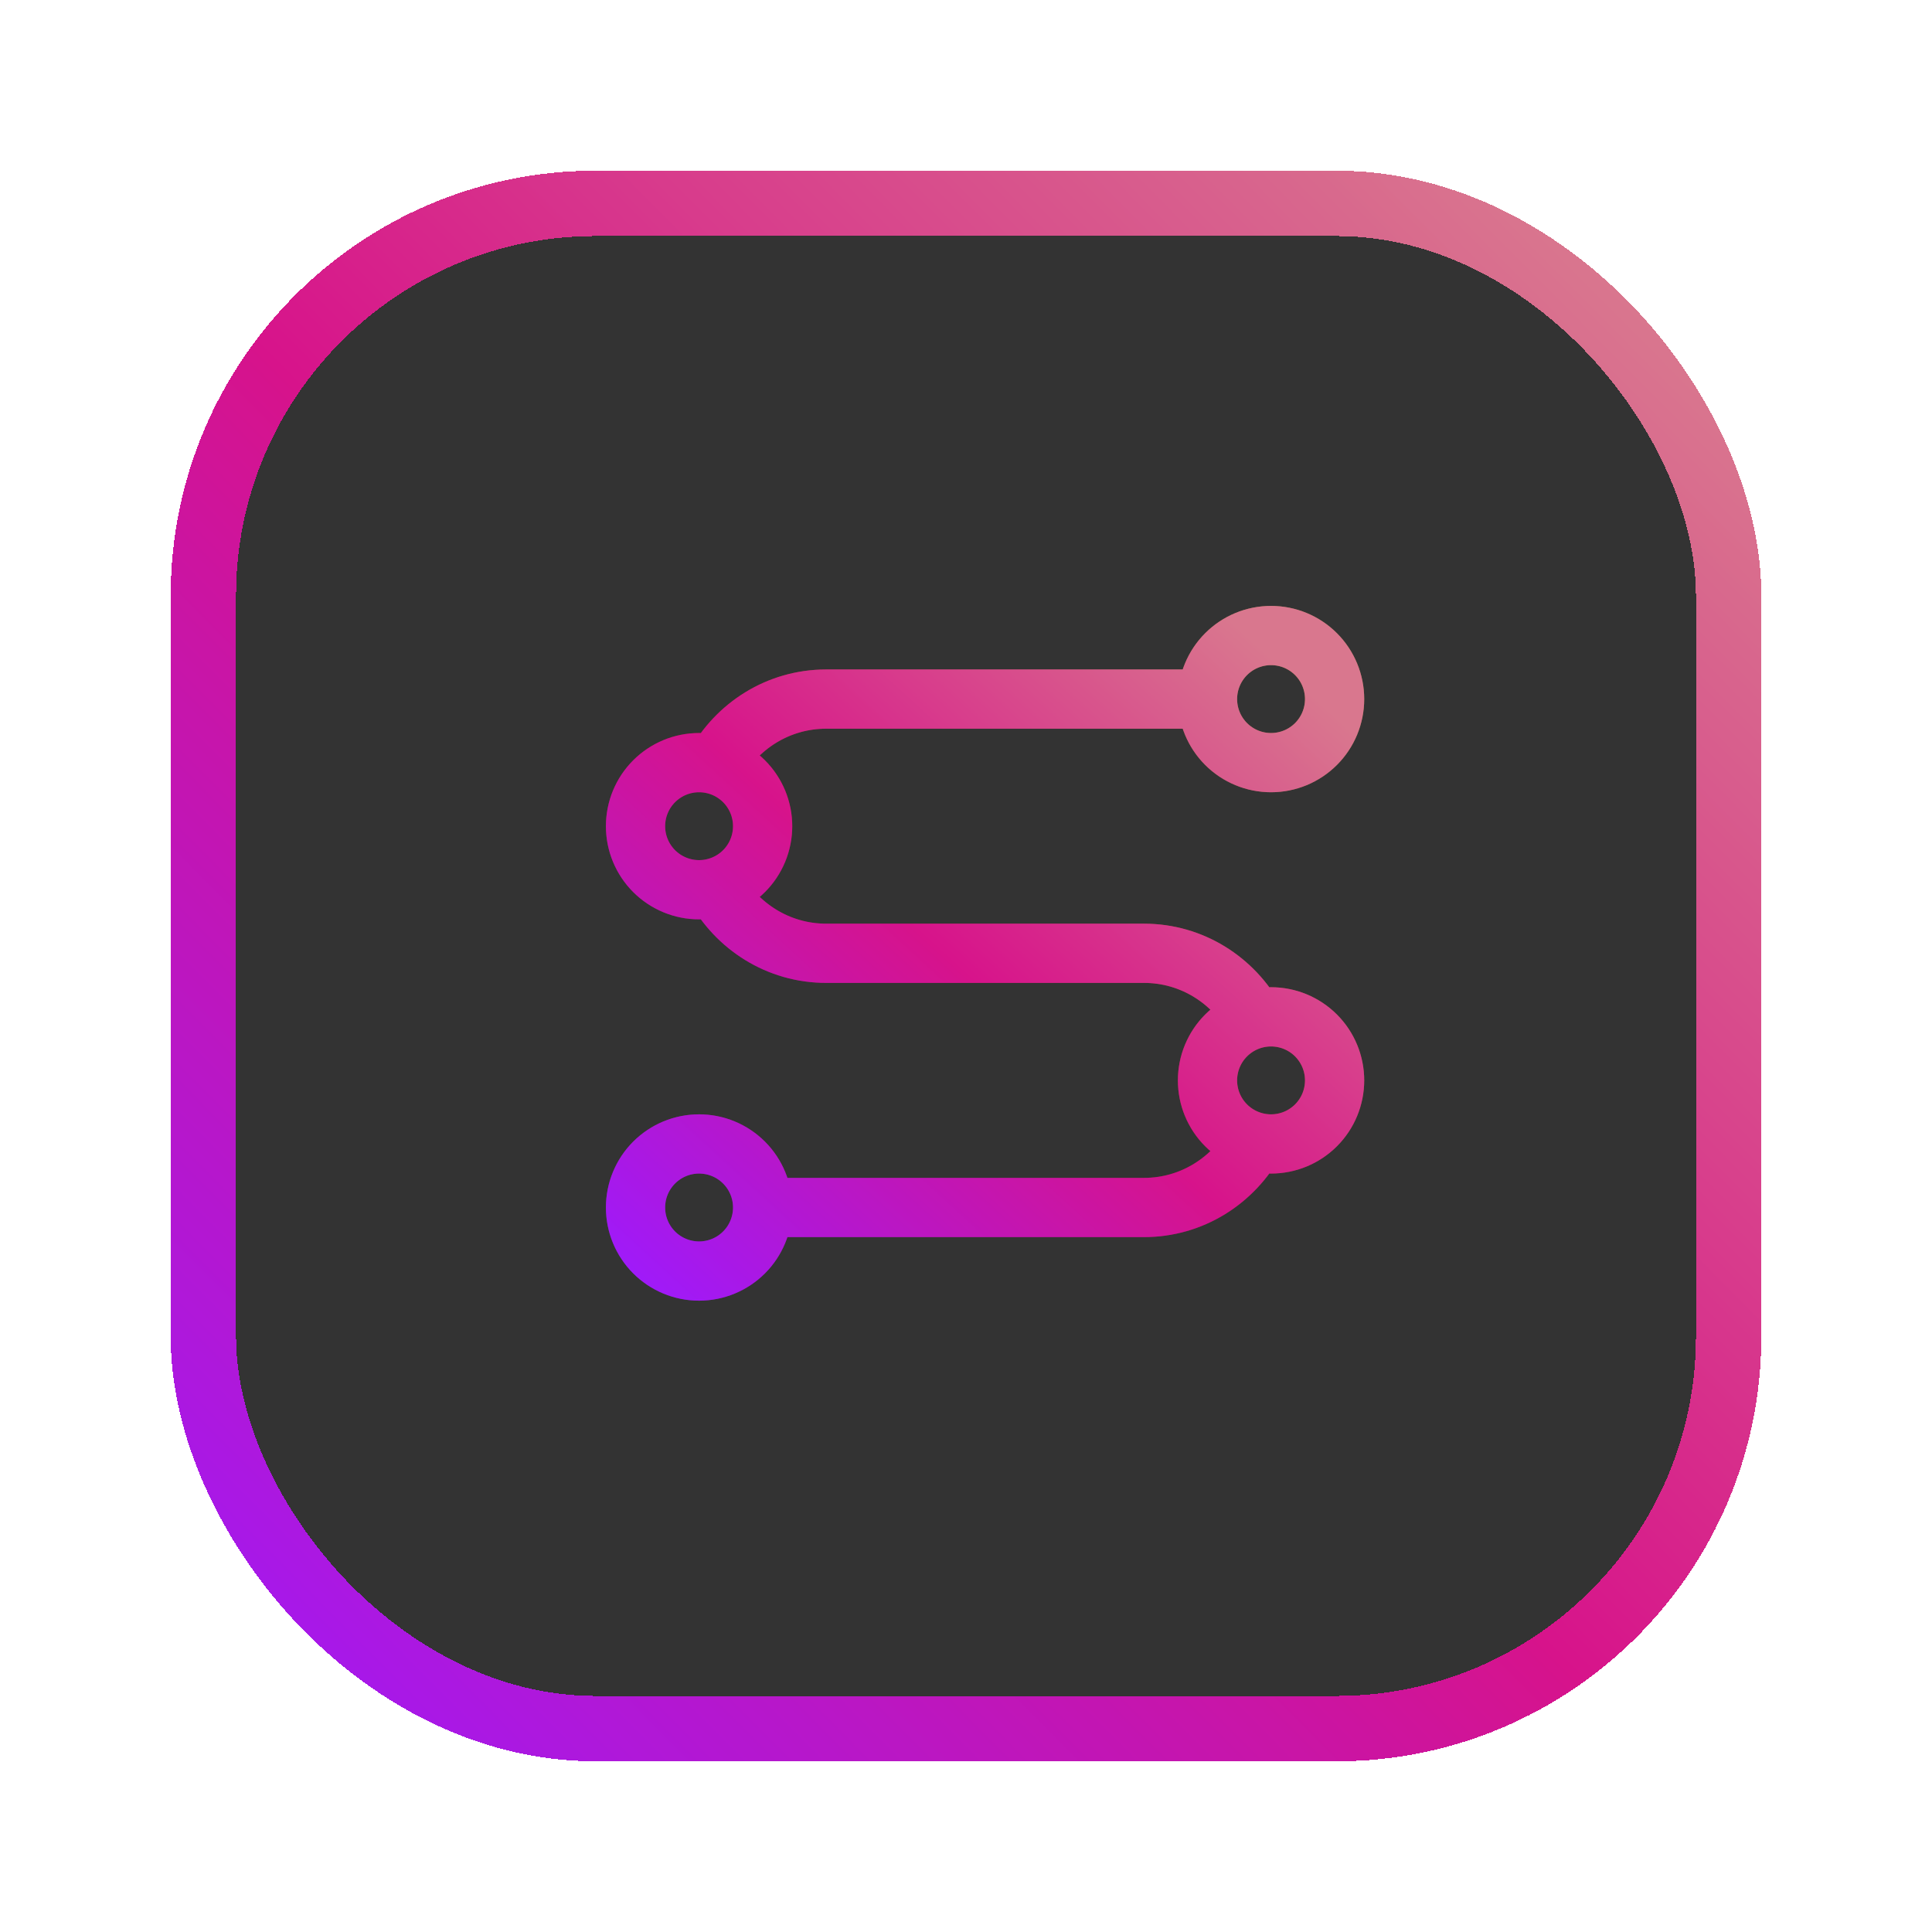
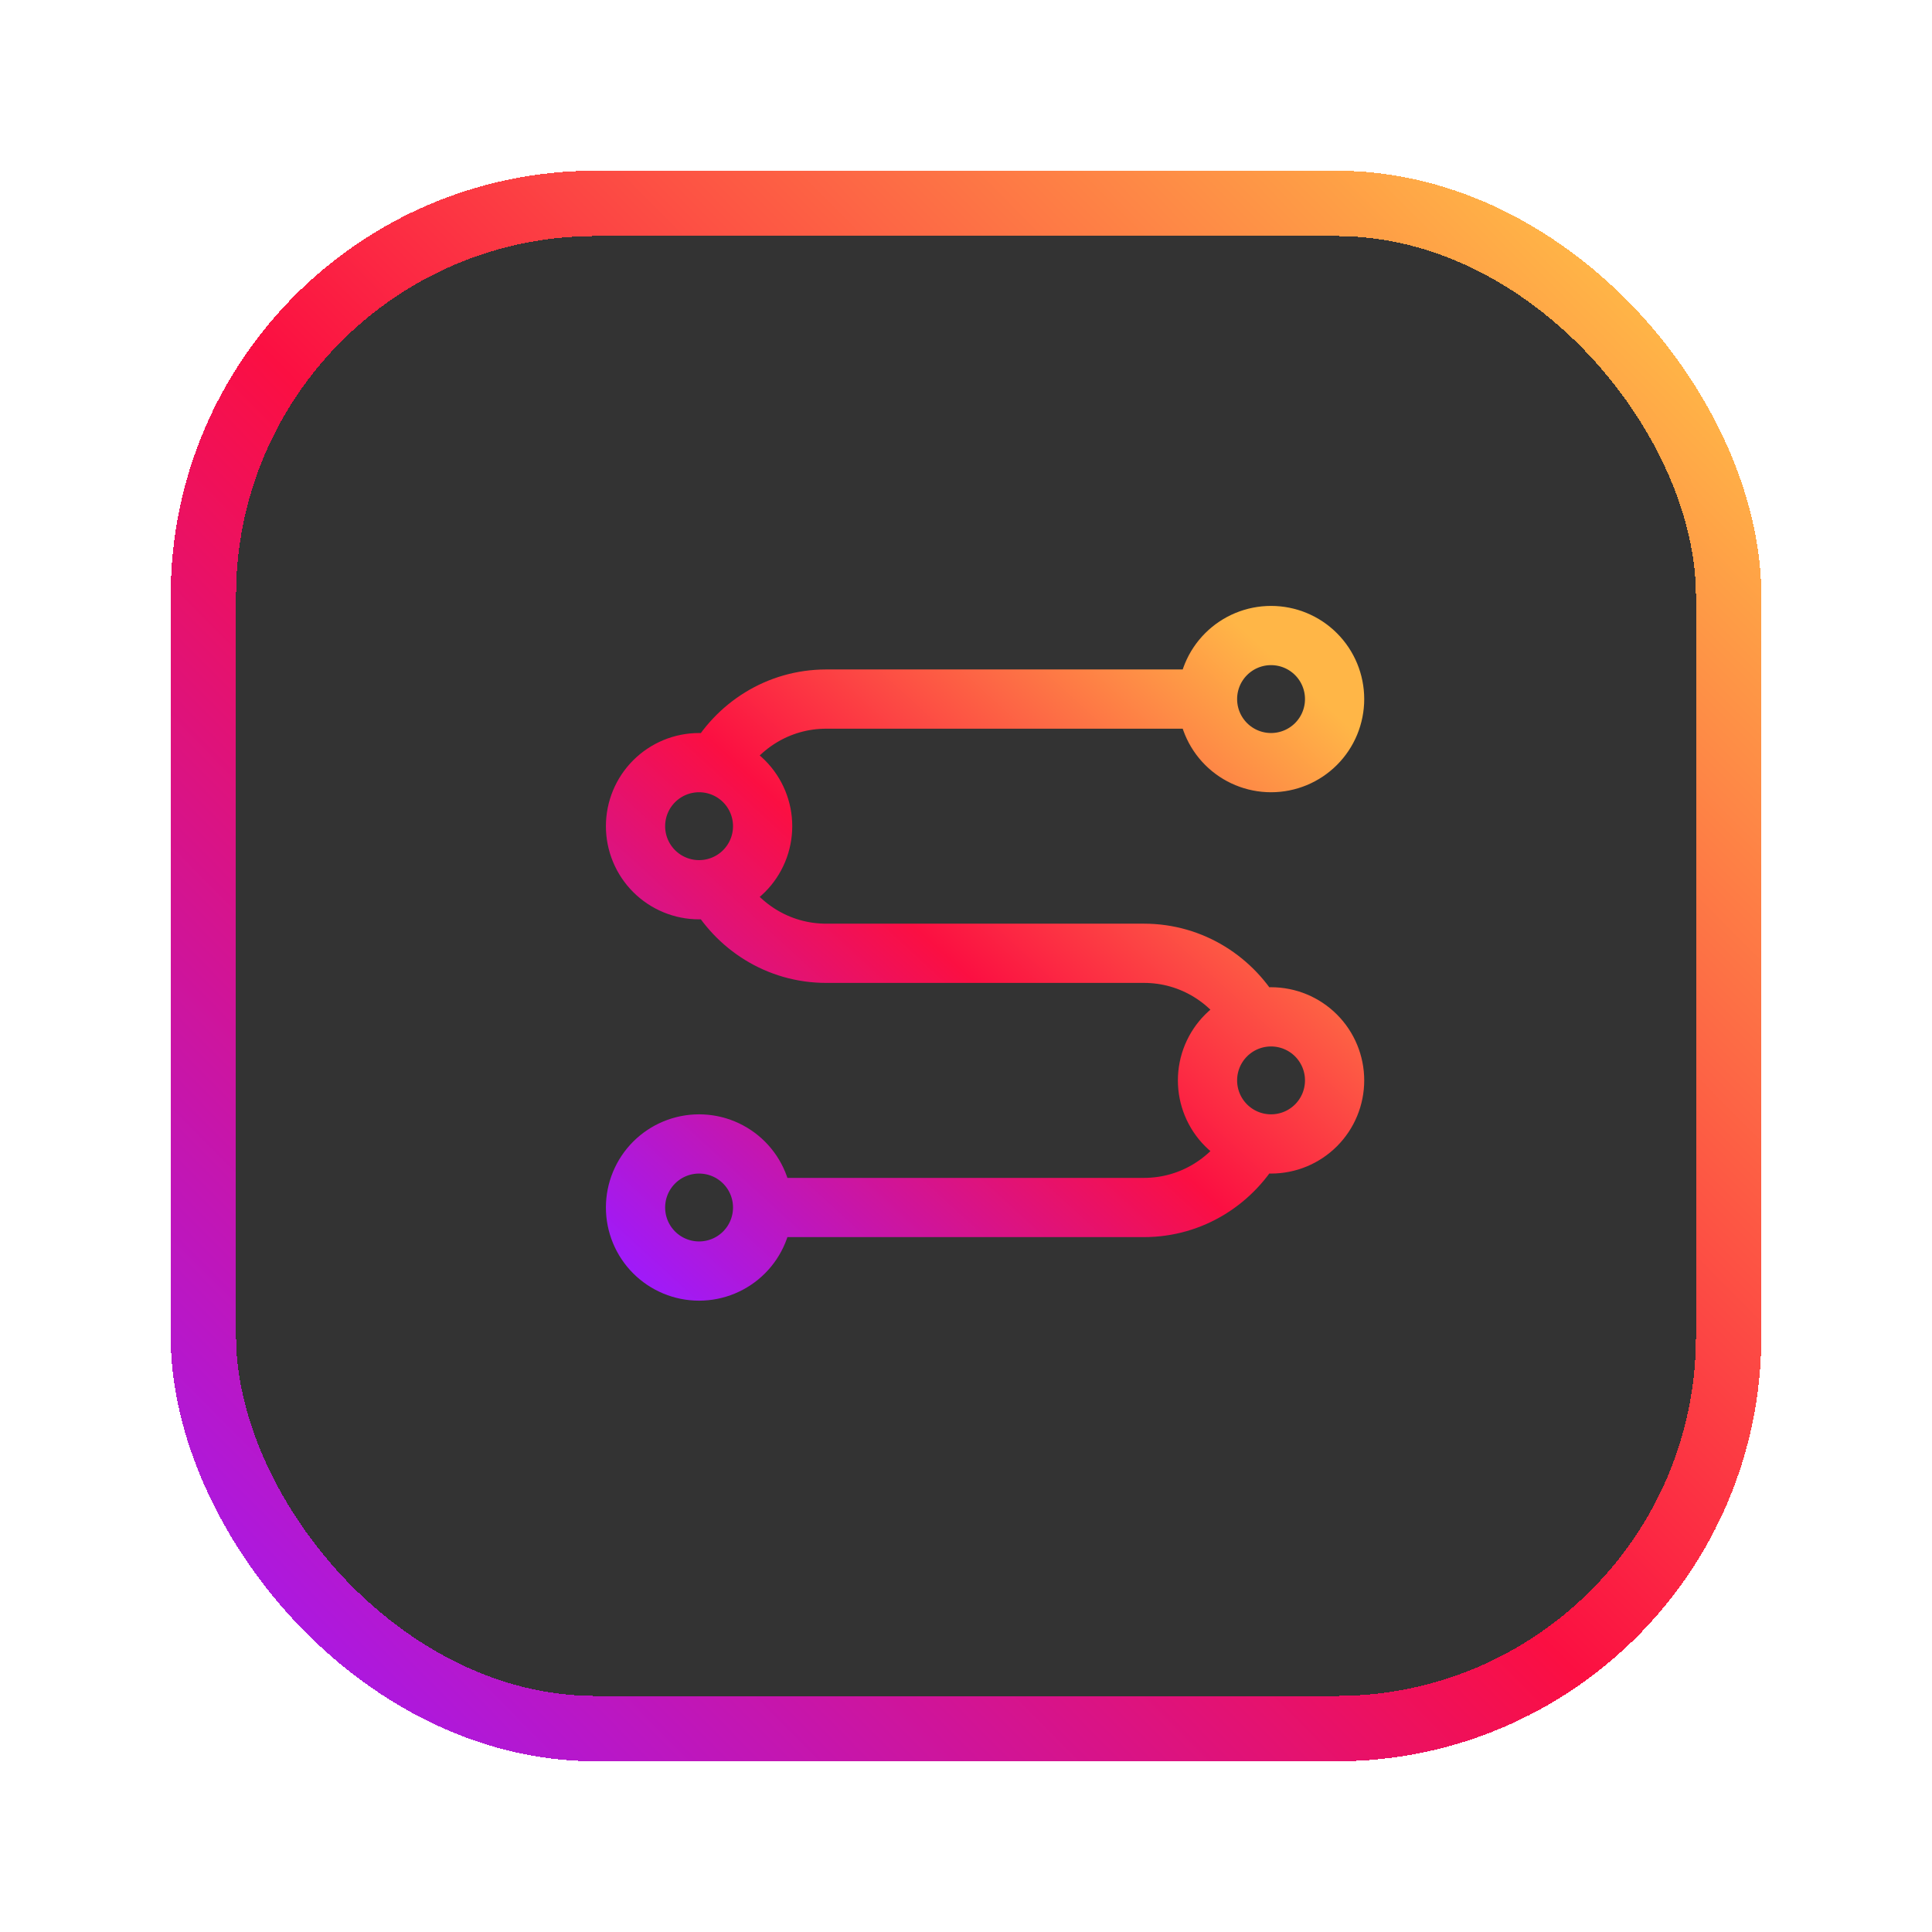
<svg xmlns="http://www.w3.org/2000/svg" width="76" height="76" viewBox="0 0 76 76" fill="none">
  <g filter="url(#filter0_d_7343_78)">
    <rect x="8" y="8" width="60" height="60" rx="15.429" fill="black" fill-opacity="0.8" shape-rendering="crispEdges" />
    <rect x="8" y="8" width="60" height="60" rx="15.429" stroke="url(#paint0_linear_7343_78)" stroke-width="2.571" shape-rendering="crispEdges" />
-     <rect x="8" y="8" width="60" height="60" rx="15.429" stroke="#A01AF8" stroke-opacity="0.4" stroke-width="2.571" shape-rendering="crispEdges" />
    <path d="M47.5 27.5C47.5 26.837 47.763 26.201 48.232 25.732C48.701 25.263 49.337 25 50 25C50.663 25 51.299 25.263 51.768 25.732C52.237 26.201 52.5 26.837 52.5 27.5C52.5 28.163 52.237 28.799 51.768 29.268C51.299 29.737 50.663 30 50 30C49.337 30 48.701 29.737 48.232 29.268C47.763 28.799 47.5 28.163 47.5 27.5ZM47.5 27.5H32.5C30.602 27.5 28.973 28.57 28.125 30.125M28.125 34.875C28.973 36.43 30.602 37.5 32.5 37.5H45C46.898 37.5 48.528 38.57 49.375 40.125M30 47.5C30 48.163 29.737 48.799 29.268 49.268C28.799 49.737 28.163 50 27.5 50C26.837 50 26.201 49.737 25.732 49.268C25.263 48.799 25 48.163 25 47.5C25 46.837 25.263 46.201 25.732 45.732C26.201 45.263 26.837 45 27.5 45C28.163 45 28.799 45.263 29.268 45.732C29.737 46.201 30 46.837 30 47.5ZM30 47.5H45C46.898 47.5 48.528 46.43 49.375 44.875M27.5 30C26.837 30 26.201 30.263 25.732 30.732C25.263 31.201 25 31.837 25 32.5C25 33.163 25.263 33.799 25.732 34.268C26.201 34.737 26.837 35 27.5 35C28.163 35 28.799 34.737 29.268 34.268C29.737 33.799 30 33.163 30 32.5C30 31.837 29.737 31.201 29.268 30.732C28.799 30.263 28.163 30 27.5 30ZM50 40C49.337 40 48.701 40.263 48.232 40.732C47.763 41.201 47.5 41.837 47.5 42.5C47.5 43.163 47.763 43.799 48.232 44.268C48.701 44.737 49.337 45 50 45C50.663 45 51.299 44.737 51.768 44.268C52.237 43.799 52.5 43.163 52.5 42.5C52.5 41.837 52.237 41.201 51.768 40.732C51.299 40.263 50.663 40 50 40Z" stroke="url(#paint1_linear_7343_78)" stroke-width="2.33" />
-     <path d="M47.5 27.5C47.5 26.837 47.763 26.201 48.232 25.732C48.701 25.263 49.337 25 50 25C50.663 25 51.299 25.263 51.768 25.732C52.237 26.201 52.5 26.837 52.5 27.5C52.5 28.163 52.237 28.799 51.768 29.268C51.299 29.737 50.663 30 50 30C49.337 30 48.701 29.737 48.232 29.268C47.763 28.799 47.5 28.163 47.5 27.5ZM47.5 27.5H32.5C30.602 27.5 28.973 28.57 28.125 30.125M28.125 34.875C28.973 36.43 30.602 37.5 32.5 37.5H45C46.898 37.5 48.528 38.57 49.375 40.125M30 47.5C30 48.163 29.737 48.799 29.268 49.268C28.799 49.737 28.163 50 27.5 50C26.837 50 26.201 49.737 25.732 49.268C25.263 48.799 25 48.163 25 47.5C25 46.837 25.263 46.201 25.732 45.732C26.201 45.263 26.837 45 27.5 45C28.163 45 28.799 45.263 29.268 45.732C29.737 46.201 30 46.837 30 47.5ZM30 47.5H45C46.898 47.5 48.528 46.43 49.375 44.875M27.5 30C26.837 30 26.201 30.263 25.732 30.732C25.263 31.201 25 31.837 25 32.5C25 33.163 25.263 33.799 25.732 34.268C26.201 34.737 26.837 35 27.5 35C28.163 35 28.799 34.737 29.268 34.268C29.737 33.799 30 33.163 30 32.5C30 31.837 29.737 31.201 29.268 30.732C28.799 30.263 28.163 30 27.5 30ZM50 40C49.337 40 48.701 40.263 48.232 40.732C47.763 41.201 47.5 41.837 47.5 42.5C47.5 43.163 47.763 43.799 48.232 44.268C48.701 44.737 49.337 45 50 45C50.663 45 51.299 44.737 51.768 44.268C52.237 43.799 52.5 43.163 52.5 42.5C52.5 41.837 52.237 41.201 51.768 40.732C51.299 40.263 50.663 40 50 40Z" stroke="#A01AF8" stroke-opacity="0.4" stroke-width="2.33" />
  </g>
  <defs>
    <filter id="filter0_d_7343_78" x="0.714" y="0.715" width="74.572" height="74.57" filterUnits="userSpaceOnUse" color-interpolation-filters="sRGB">
      <feFlood flood-opacity="0" result="BackgroundImageFix" />
      <feColorMatrix in="SourceAlpha" type="matrix" values="0 0 0 0 0 0 0 0 0 0 0 0 0 0 0 0 0 0 127 0" result="hardAlpha" />
      <feMorphology radius="6" operator="dilate" in="SourceAlpha" result="effect1_dropShadow_7343_78" />
      <feOffset />
      <feComposite in2="hardAlpha" operator="out" />
      <feColorMatrix type="matrix" values="0 0 0 0 0 0 0 0 0 0 0 0 0 0 0 0 0 0 0.8 0" />
      <feBlend mode="overlay" in2="BackgroundImageFix" result="effect1_dropShadow_7343_78" />
      <feBlend mode="normal" in="SourceGraphic" in2="effect1_dropShadow_7343_78" result="shape" />
    </filter>
    <linearGradient id="paint0_linear_7343_78" x1="8" y1="68" x2="64.571" y2="11.857" gradientUnits="userSpaceOnUse">
      <stop stop-color="#A01AF8" />
      <stop offset="0.5" stop-color="#FB0F42" />
      <stop offset="1" stop-color="#FFB647" />
    </linearGradient>
    <linearGradient id="paint1_linear_7343_78" x1="25" y1="50" x2="48.482" y2="24.366" gradientUnits="userSpaceOnUse">
      <stop stop-color="#A01AF8" />
      <stop offset="0.5" stop-color="#FB0F42" />
      <stop offset="1" stop-color="#FFB647" />
    </linearGradient>
  </defs>
</svg>